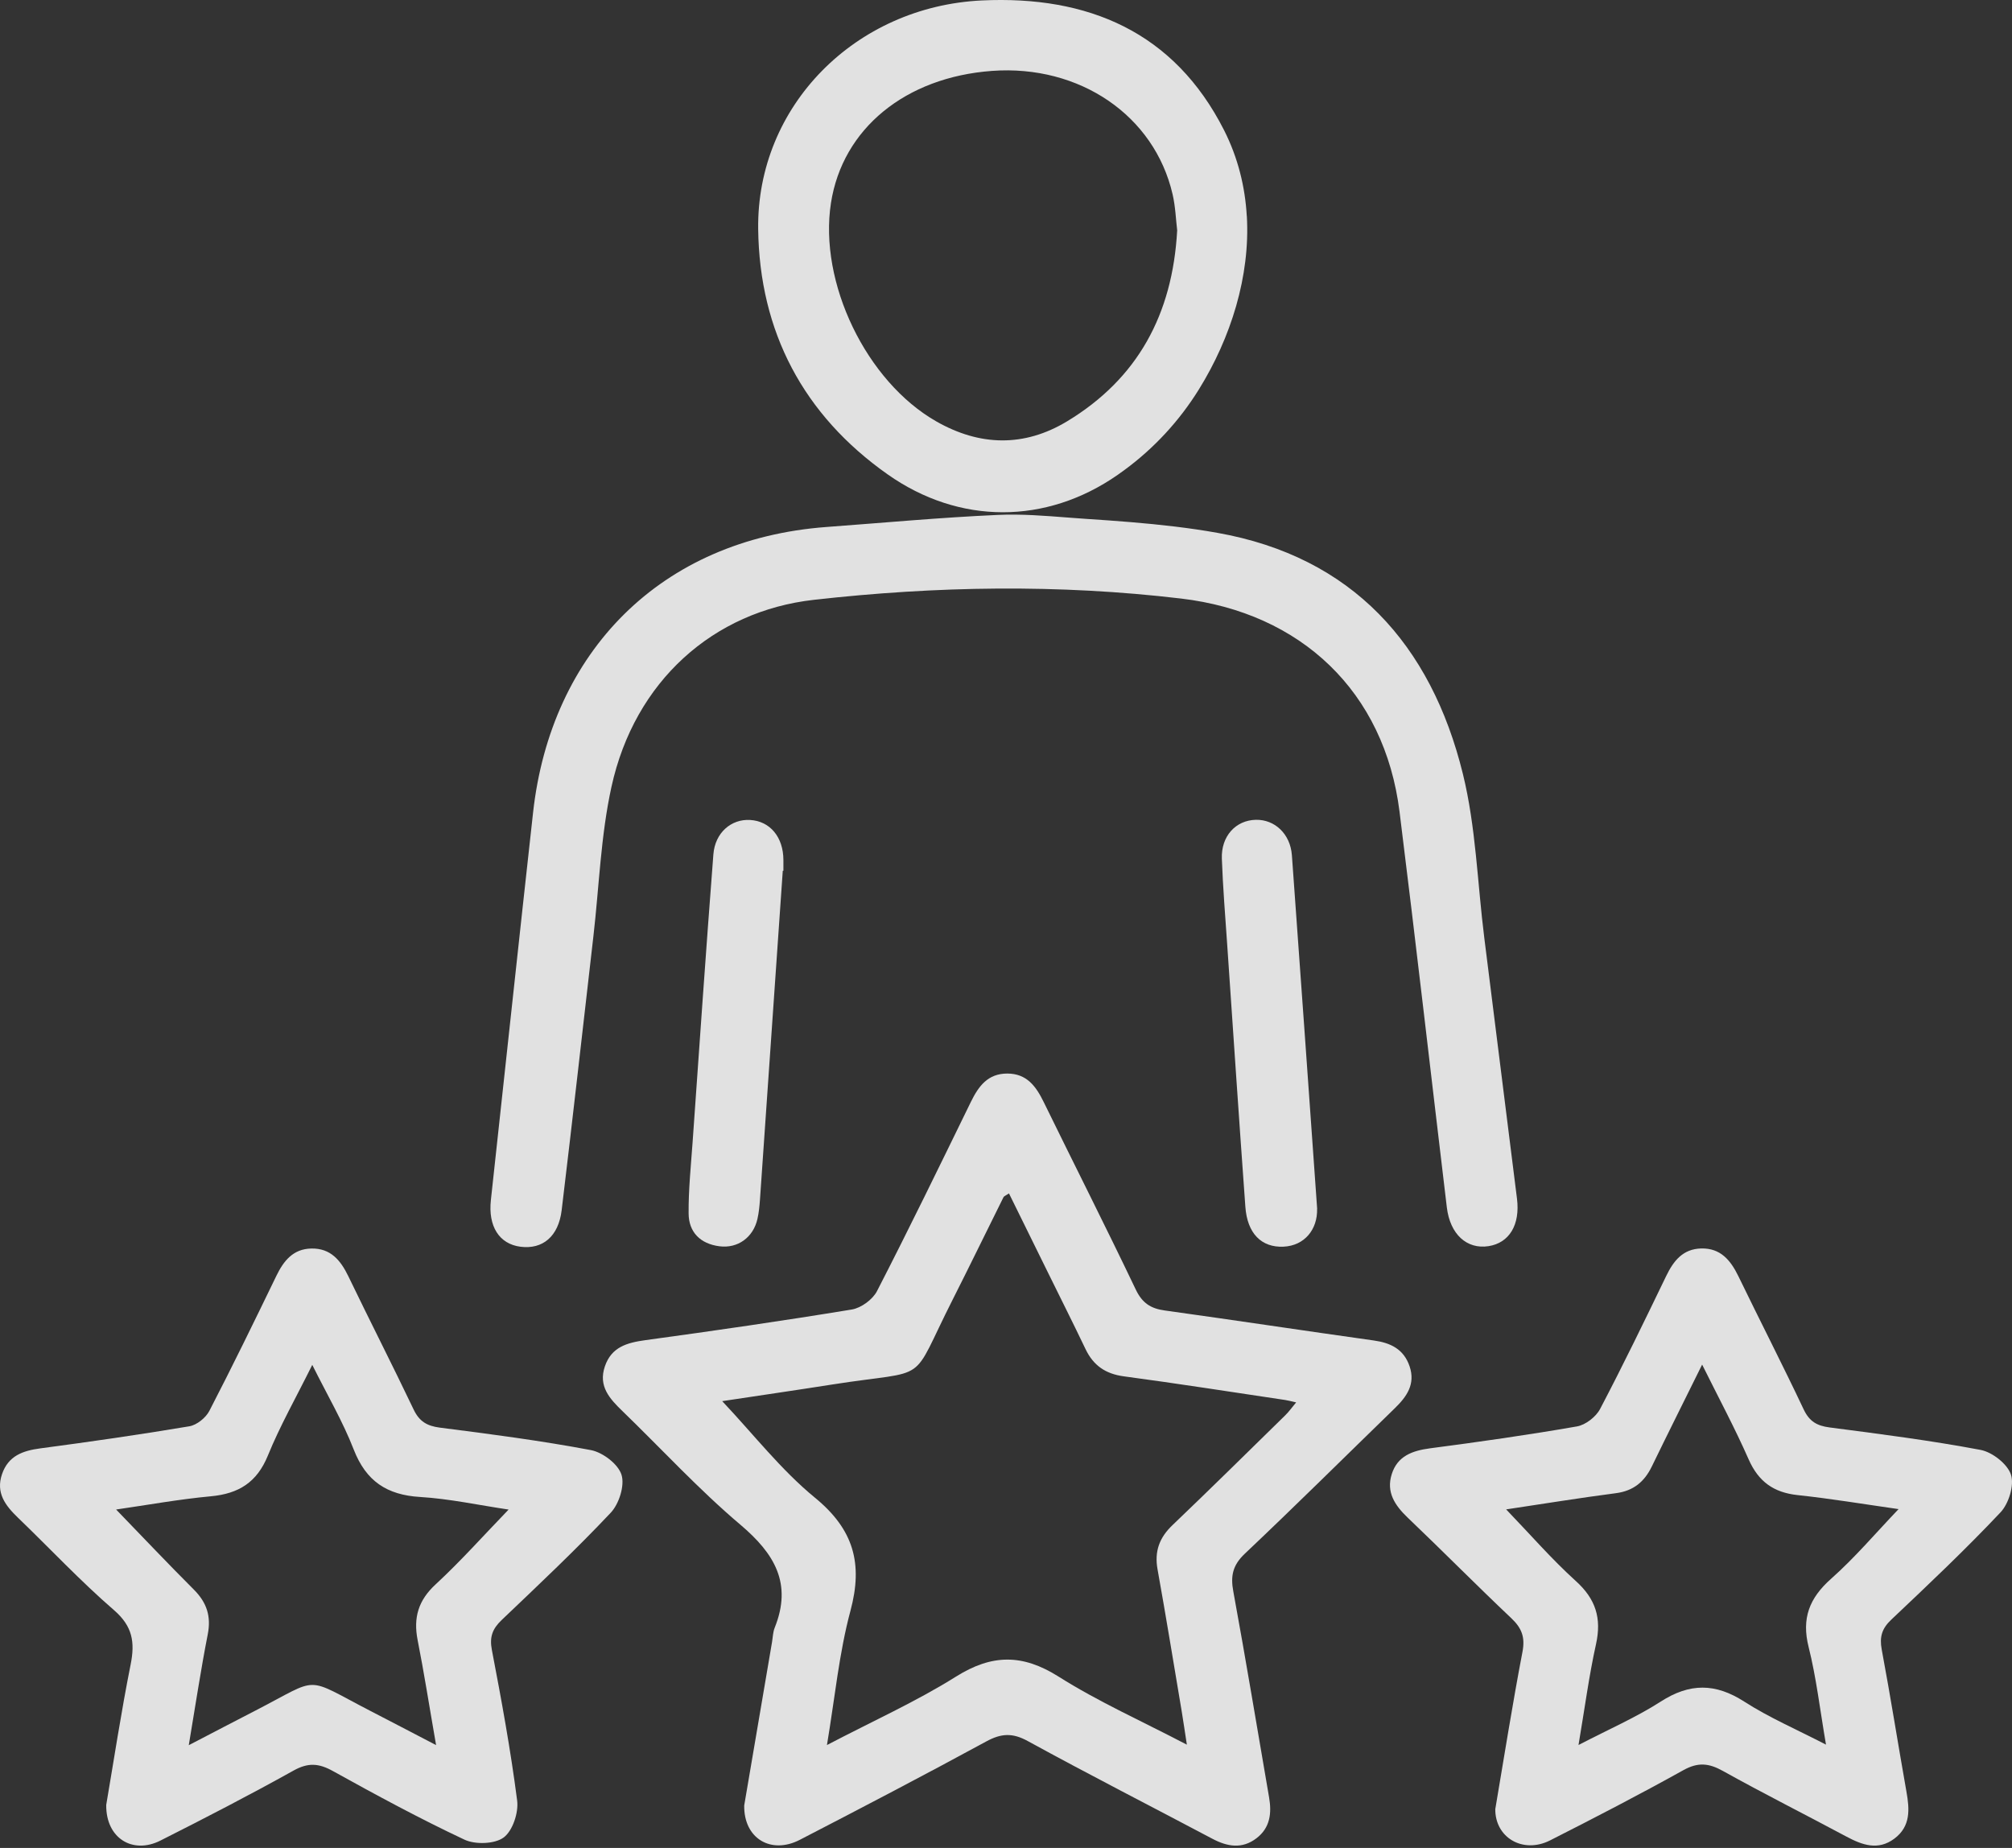
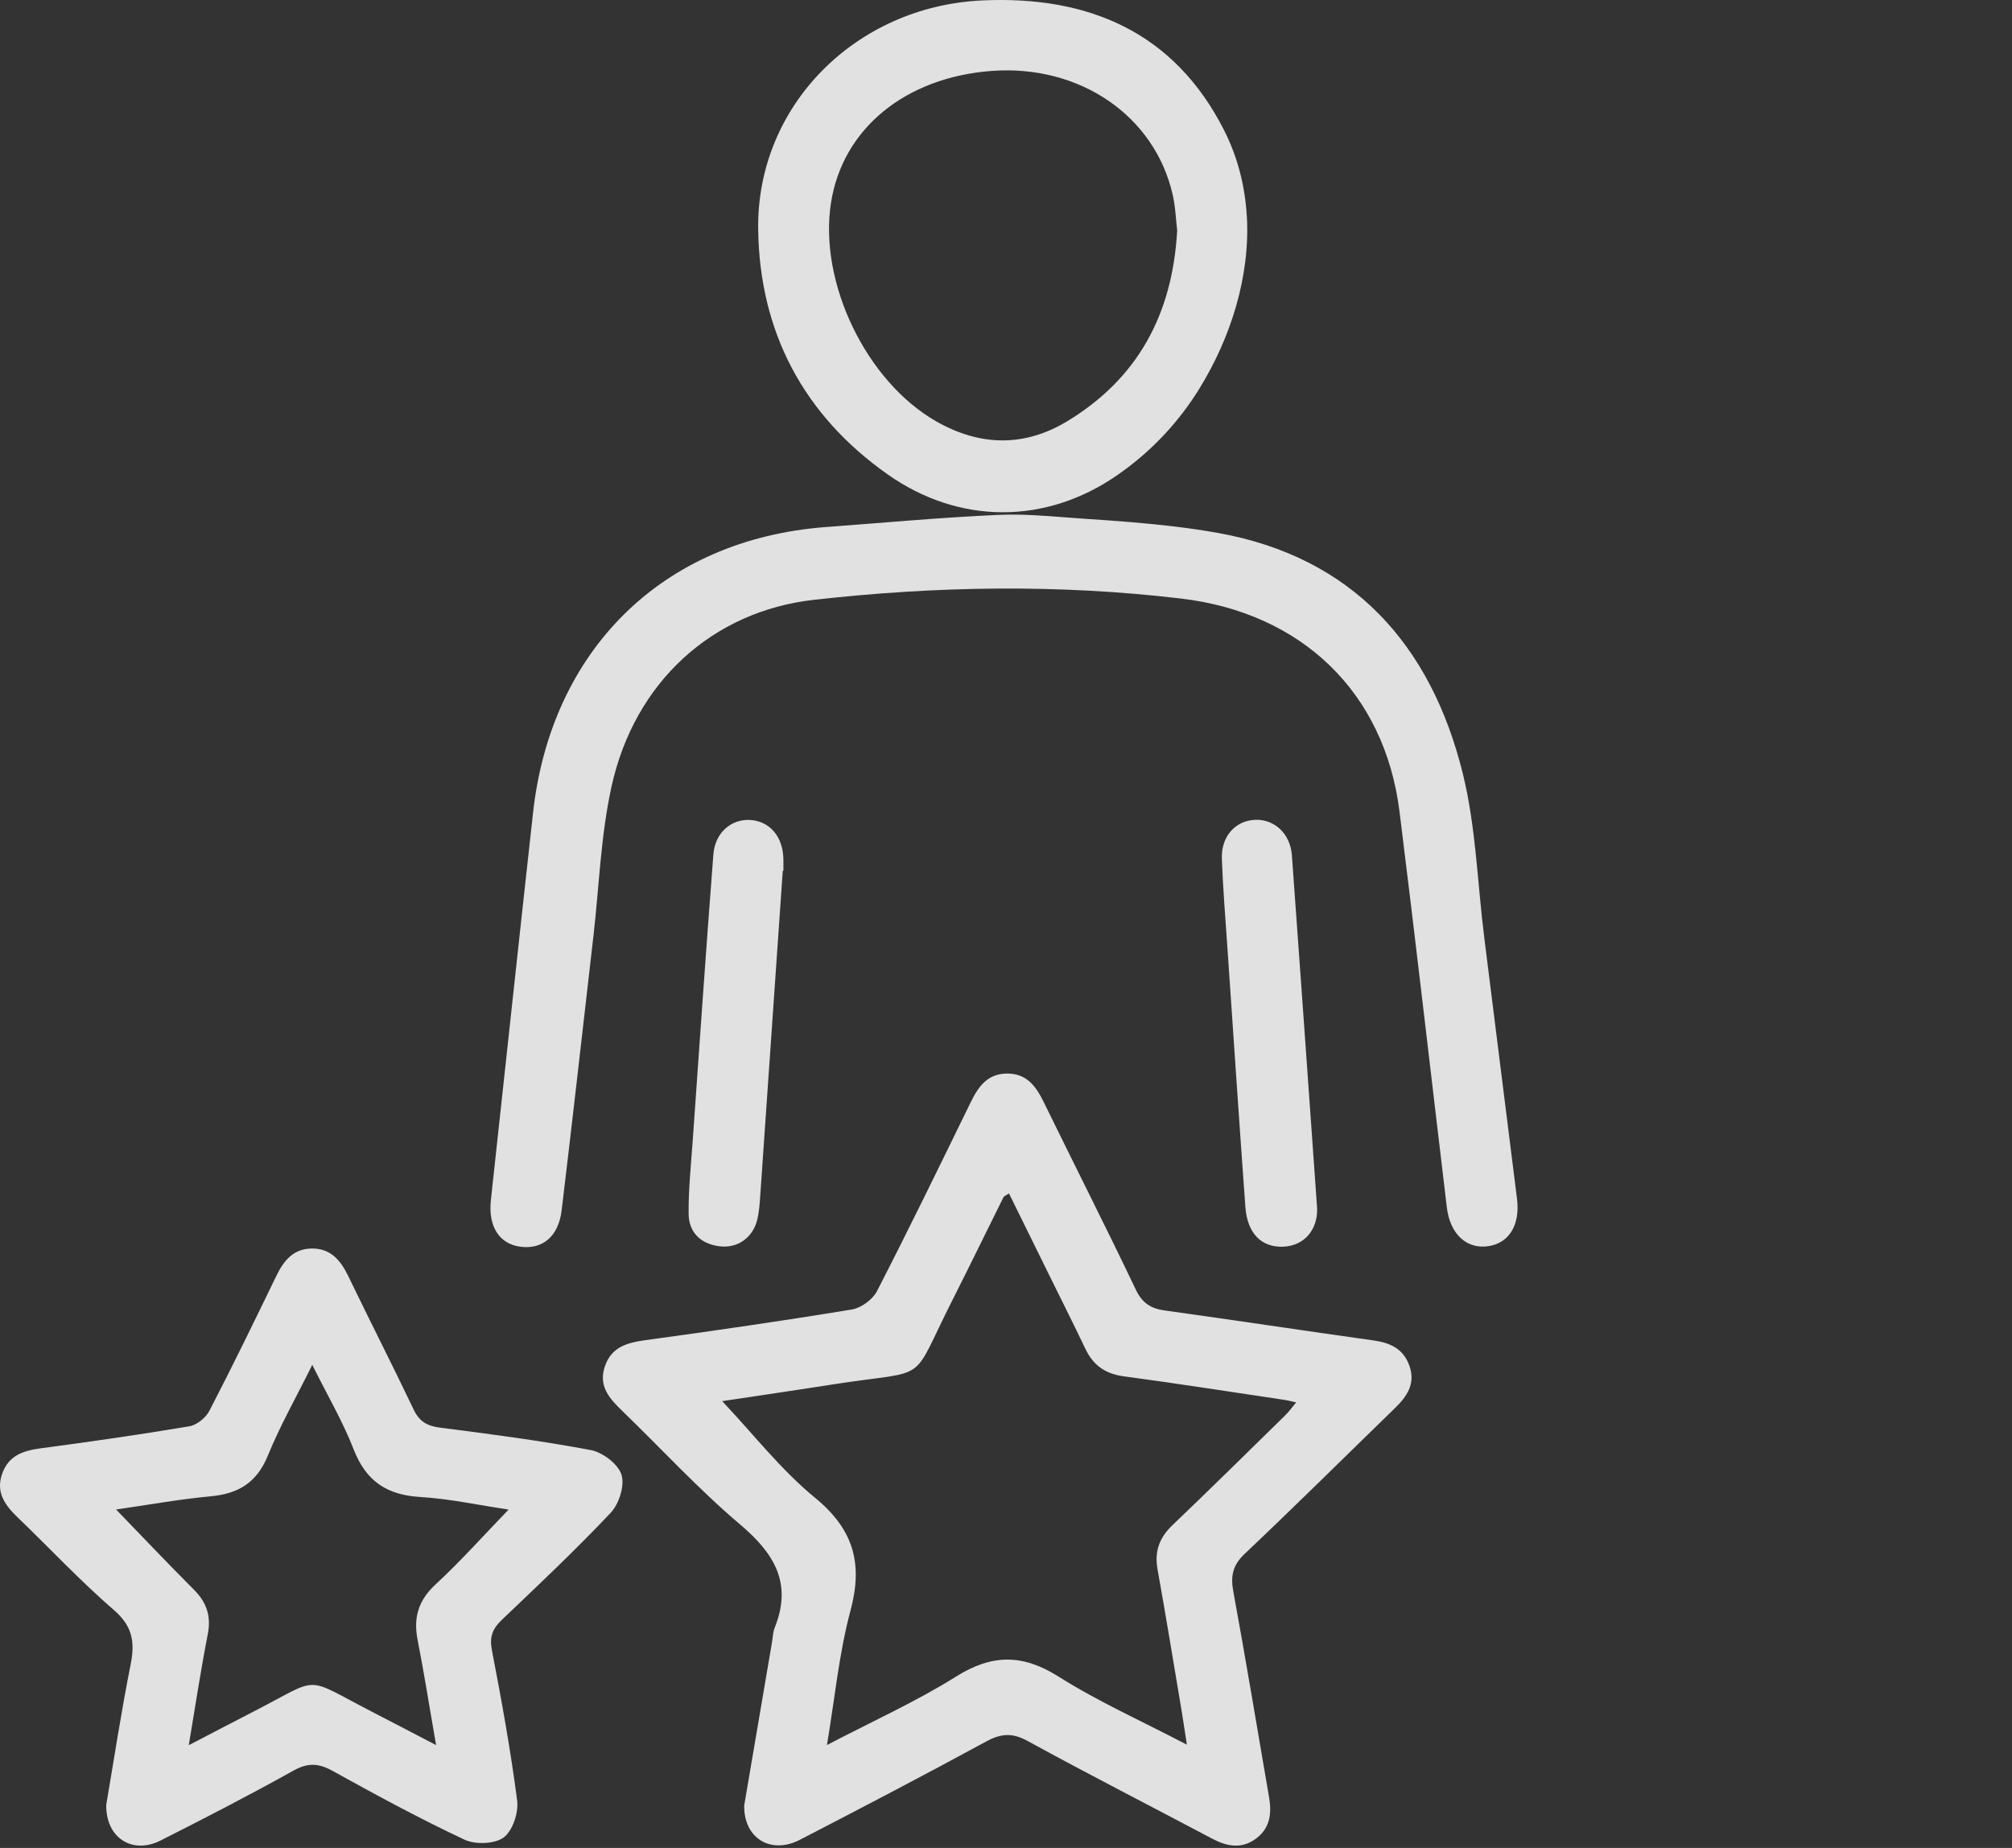
<svg xmlns="http://www.w3.org/2000/svg" width="98" height="90" viewBox="0 0 98 90" fill="none">
  <rect x="0" y="0" width="98" height="90" fill="#333333" stroke="none" />
  <path d="M36.249 87.93C36.686 85.367 37.142 82.677 37.601 79.991C37.643 79.75 37.646 79.493 37.735 79.271C38.597 77.122 37.727 75.667 36.067 74.262C34.041 72.549 32.233 70.579 30.322 68.729C29.698 68.125 29.13 67.515 29.463 66.544C29.785 65.601 30.54 65.394 31.433 65.27C34.791 64.811 38.149 64.327 41.494 63.776C41.947 63.7 42.507 63.289 42.717 62.88C44.284 59.836 45.781 56.754 47.284 53.676C47.659 52.909 48.107 52.285 49.061 52.285C50.015 52.285 50.463 52.909 50.838 53.676C52.327 56.721 53.86 59.746 55.321 62.805C55.635 63.462 56.049 63.731 56.732 63.824C60.123 64.294 63.513 64.809 66.904 65.284C67.736 65.399 68.376 65.707 68.659 66.546C68.95 67.411 68.522 68.019 67.94 68.584C65.505 70.949 63.096 73.341 60.63 75.672C60.04 76.232 59.93 76.753 60.073 77.514C60.686 80.85 61.237 84.194 61.814 87.535C61.948 88.308 61.867 89.016 61.204 89.525C60.501 90.065 59.785 89.942 59.046 89.55C56.052 87.964 53.029 86.422 50.057 84.793C49.31 84.384 48.761 84.421 48.042 84.812C45.034 86.447 41.997 88.034 38.955 89.606C37.553 90.331 36.218 89.537 36.249 87.922V87.93ZM57.809 84.969C57.706 84.303 57.638 83.83 57.56 83.357C57.171 81.049 56.796 78.74 56.382 76.436C56.222 75.555 56.471 74.886 57.112 74.276C58.956 72.513 60.776 70.719 62.597 68.934C62.779 68.757 62.928 68.547 63.132 68.301C62.883 68.245 62.748 68.206 62.611 68.186C59.986 67.795 57.364 67.383 54.733 67.031C53.844 66.91 53.256 66.502 52.875 65.707C52.274 64.448 51.644 63.2 51.028 61.946C50.404 60.678 49.78 59.407 49.145 58.123C48.98 58.232 48.904 58.257 48.879 58.305C48.053 59.962 47.247 61.627 46.411 63.278C44.247 67.546 45.423 66.661 40.548 67.428C38.715 67.716 36.879 67.982 35.177 68.24C36.694 69.846 38.04 71.587 39.7 72.947C41.583 74.492 42.042 76.151 41.424 78.449C40.87 80.511 40.668 82.669 40.279 84.989C42.515 83.819 44.622 82.873 46.559 81.659C48.316 80.556 49.803 80.545 51.566 81.659C53.497 82.879 55.607 83.819 57.812 84.972L57.809 84.969Z" fill="white" fill-opacity="0.85" />
  <path d="M49.469 25.064C50.617 25.075 51.756 25.195 52.903 25.271C54.35 25.366 55.797 25.472 57.238 25.646C57.927 25.73 58.615 25.828 59.298 25.951C65.861 27.118 69.703 31.388 71.253 37.688C71.891 40.279 71.961 43.014 72.297 45.681C72.826 49.912 73.361 54.143 73.889 58.377C74.049 59.654 73.514 60.535 72.501 60.692C71.444 60.854 70.629 60.113 70.472 58.803C69.703 52.383 68.97 45.955 68.169 39.538C67.439 33.683 63.37 29.844 57.532 29.152C51.554 28.444 45.602 28.542 39.638 29.214C34.749 29.765 30.91 33.171 29.782 38.326C29.261 40.702 29.183 43.173 28.903 45.602C28.391 50.049 27.893 54.496 27.358 58.937C27.204 60.224 26.429 60.857 25.352 60.72C24.311 60.586 23.77 59.721 23.91 58.445C24.596 52.154 25.268 45.86 25.965 39.571C26.832 31.766 32.161 26.264 40.265 25.665C43.038 25.461 45.826 25.201 48.605 25.078C48.893 25.064 49.184 25.061 49.472 25.064H49.469Z" fill="white" fill-opacity="0.85" />
  <path d="M5.172 87.916C5.544 85.742 5.899 83.391 6.364 81.062C6.579 79.982 6.459 79.204 5.555 78.421C3.918 77.005 2.432 75.415 0.87 73.912C0.263 73.325 -0.213 72.709 0.098 71.796C0.403 70.904 1.105 70.655 1.964 70.54C4.388 70.218 6.809 69.871 9.221 69.465C9.585 69.404 10.024 69.051 10.198 68.713C11.323 66.541 12.392 64.344 13.458 62.144C13.816 61.403 14.281 60.823 15.165 60.807C16.1 60.787 16.59 61.377 16.967 62.158C18.014 64.33 19.111 66.474 20.149 68.651C20.424 69.227 20.796 69.448 21.423 69.53C23.883 69.843 26.345 70.165 28.78 70.624C29.357 70.733 30.109 71.304 30.272 71.825C30.437 72.348 30.154 73.243 29.748 73.674C28.047 75.479 26.236 77.184 24.439 78.896C23.989 79.325 23.835 79.719 23.958 80.357C24.425 82.792 24.873 85.235 25.189 87.692C25.265 88.277 24.971 89.164 24.535 89.489C24.098 89.814 23.155 89.844 22.626 89.598C20.446 88.574 18.325 87.426 16.217 86.257C15.529 85.873 15.008 85.837 14.3 86.231C12.165 87.421 9.991 88.543 7.811 89.643C6.462 90.323 5.16 89.528 5.174 87.916H5.172ZM9.187 85C10.422 84.359 11.435 83.827 12.453 83.304C15.652 81.659 14.754 81.628 18.05 83.332C19.044 83.844 20.037 84.365 21.241 84.992C20.91 83.1 20.659 81.482 20.342 79.879C20.127 78.787 20.373 77.942 21.221 77.161C22.444 76.031 23.555 74.78 24.773 73.52C23.331 73.308 21.901 72.994 20.46 72.907C18.84 72.809 17.829 72.135 17.23 70.599C16.696 69.225 15.938 67.937 15.21 66.474C14.418 68.069 13.637 69.443 13.047 70.892C12.512 72.202 11.622 72.748 10.268 72.874C8.729 73.017 7.203 73.294 5.656 73.518C6.971 74.878 8.191 76.168 9.445 77.421C10.069 78.046 10.293 78.715 10.119 79.599C9.784 81.306 9.526 83.027 9.193 85.006L9.187 85Z" fill="white" fill-opacity="0.85" />
-   <path d="M72.835 88.092C73.268 85.543 73.669 82.991 74.156 80.452C74.293 79.736 74.122 79.294 73.613 78.812C71.911 77.203 70.266 75.535 68.57 73.918C67.943 73.319 67.509 72.675 67.789 71.794C68.069 70.909 68.794 70.652 69.658 70.537C72.048 70.224 74.435 69.885 76.809 69.471C77.231 69.398 77.738 69.004 77.939 68.617C79.059 66.485 80.108 64.316 81.157 62.144C81.516 61.403 81.972 60.826 82.862 60.804C83.802 60.781 84.292 61.375 84.67 62.15C85.722 64.319 86.822 66.463 87.852 68.64C88.129 69.227 88.495 69.44 89.117 69.521C91.576 69.84 94.036 70.156 96.471 70.615C97.045 70.725 97.784 71.304 97.951 71.825C98.117 72.342 97.84 73.235 97.437 73.66C95.735 75.465 93.93 77.172 92.125 78.877C91.663 79.313 91.54 79.719 91.655 80.34C92.086 82.641 92.45 84.952 92.858 87.256C93.012 88.118 93.071 88.946 92.273 89.545C91.473 90.144 90.703 89.858 89.922 89.441C87.922 88.369 85.893 87.351 83.908 86.245C83.223 85.865 82.697 85.82 81.989 86.215C79.853 87.404 77.682 88.526 75.502 89.632C74.169 90.306 72.804 89.486 72.832 88.084L72.835 88.092ZM76.887 84.986C78.379 84.211 79.697 83.64 80.889 82.873C82.299 81.966 83.547 81.966 84.958 82.873C86.161 83.648 87.496 84.222 88.94 84.969C88.641 83.231 88.467 81.701 88.095 80.22C87.742 78.815 88.129 77.833 89.189 76.89C90.348 75.863 91.358 74.668 92.475 73.498C90.801 73.26 89.184 72.989 87.552 72.815C86.388 72.689 85.652 72.16 85.173 71.077C84.51 69.569 83.727 68.111 82.907 66.46C82.028 68.237 81.233 69.823 80.458 71.419C80.094 72.169 79.562 72.611 78.706 72.723C76.921 72.955 75.143 73.246 73.361 73.512C74.519 74.715 75.572 75.93 76.753 76.999C77.727 77.878 78.017 78.815 77.738 80.077C77.399 81.605 77.195 83.161 76.887 84.978V84.986Z" fill="white" fill-opacity="0.85" />
  <path d="M60.731 10.525C60.899 13.453 59.953 16.453 58.397 18.963C57.448 20.494 56.211 21.834 54.759 22.898C54.653 22.976 54.546 23.052 54.44 23.127C50.95 25.559 46.719 25.559 43.237 23.105C39.132 20.214 36.991 16.153 36.929 11.152C36.857 5.163 41.656 0.319 47.816 0.022C52.985 -0.224 57.191 1.545 59.623 6.344C60.297 7.676 60.647 9.092 60.728 10.525H60.731ZM57.339 11.23C57.275 10.707 57.255 10.072 57.115 9.465C56.228 5.622 52.584 3.143 48.32 3.453C44.097 3.761 41.038 6.269 40.475 9.882C39.871 13.76 42.194 18.582 45.611 20.527C47.729 21.733 49.889 21.781 51.977 20.519C55.411 18.442 57.11 15.316 57.337 11.23H57.339Z" fill="white" fill-opacity="0.85" />
  <path d="M38.127 42.409C37.758 47.749 37.388 53.091 37.016 58.431C36.994 58.744 36.963 59.06 36.893 59.368C36.689 60.264 35.936 60.815 35.038 60.697C34.117 60.577 33.546 60.017 33.541 59.097C33.532 57.944 33.652 56.791 33.734 55.641C34.064 50.964 34.386 46.288 34.747 41.611C34.828 40.554 35.617 39.882 36.535 39.935C37.509 39.991 38.155 40.769 38.158 41.886C38.158 42.059 38.158 42.236 38.158 42.409C38.15 42.409 38.139 42.409 38.13 42.409H38.127Z" fill="white" fill-opacity="0.85" />
  <path d="M64.153 58.873C64.179 59.88 63.538 60.672 62.514 60.717C61.442 60.765 60.75 60.074 60.658 58.767C60.35 54.516 60.065 50.262 59.774 46.008C59.679 44.614 59.564 43.218 59.514 41.824C59.471 40.724 60.191 39.947 61.17 39.927C62.091 39.907 62.849 40.615 62.925 41.651C63.339 47.332 63.739 53.013 64.156 58.876L64.153 58.873Z" fill="white" fill-opacity="0.85" />
</svg>